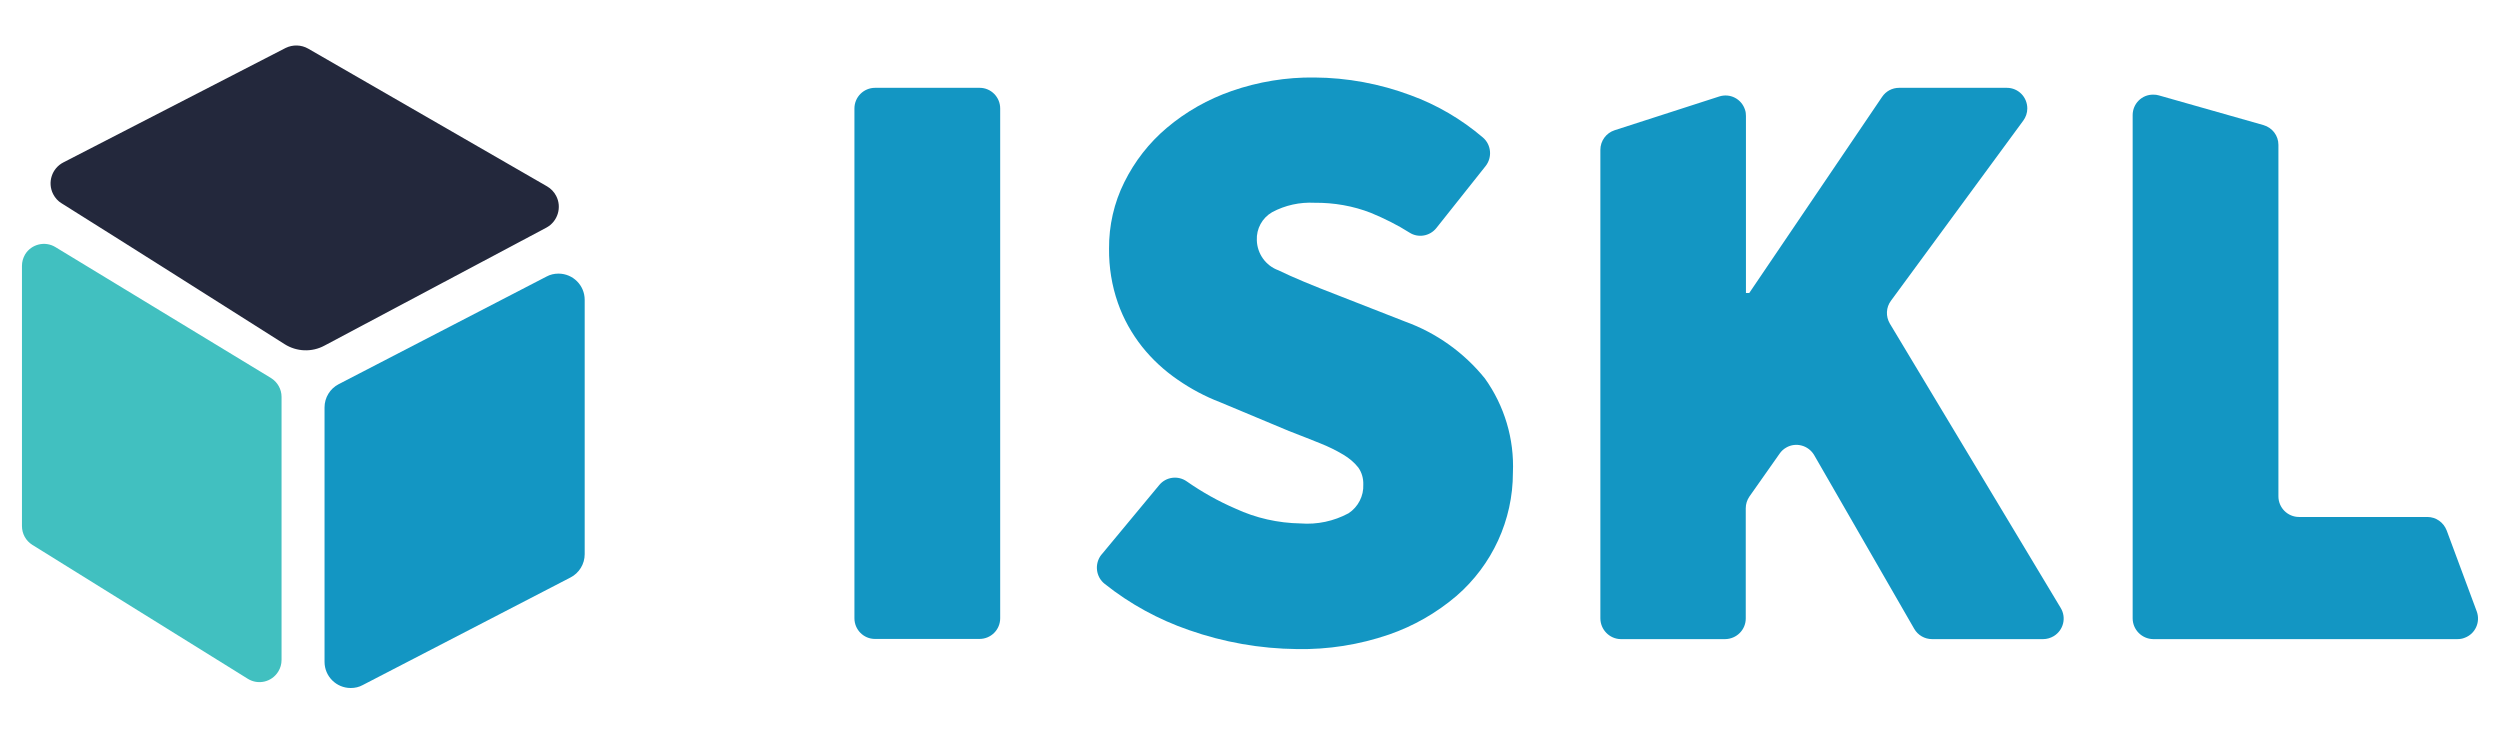
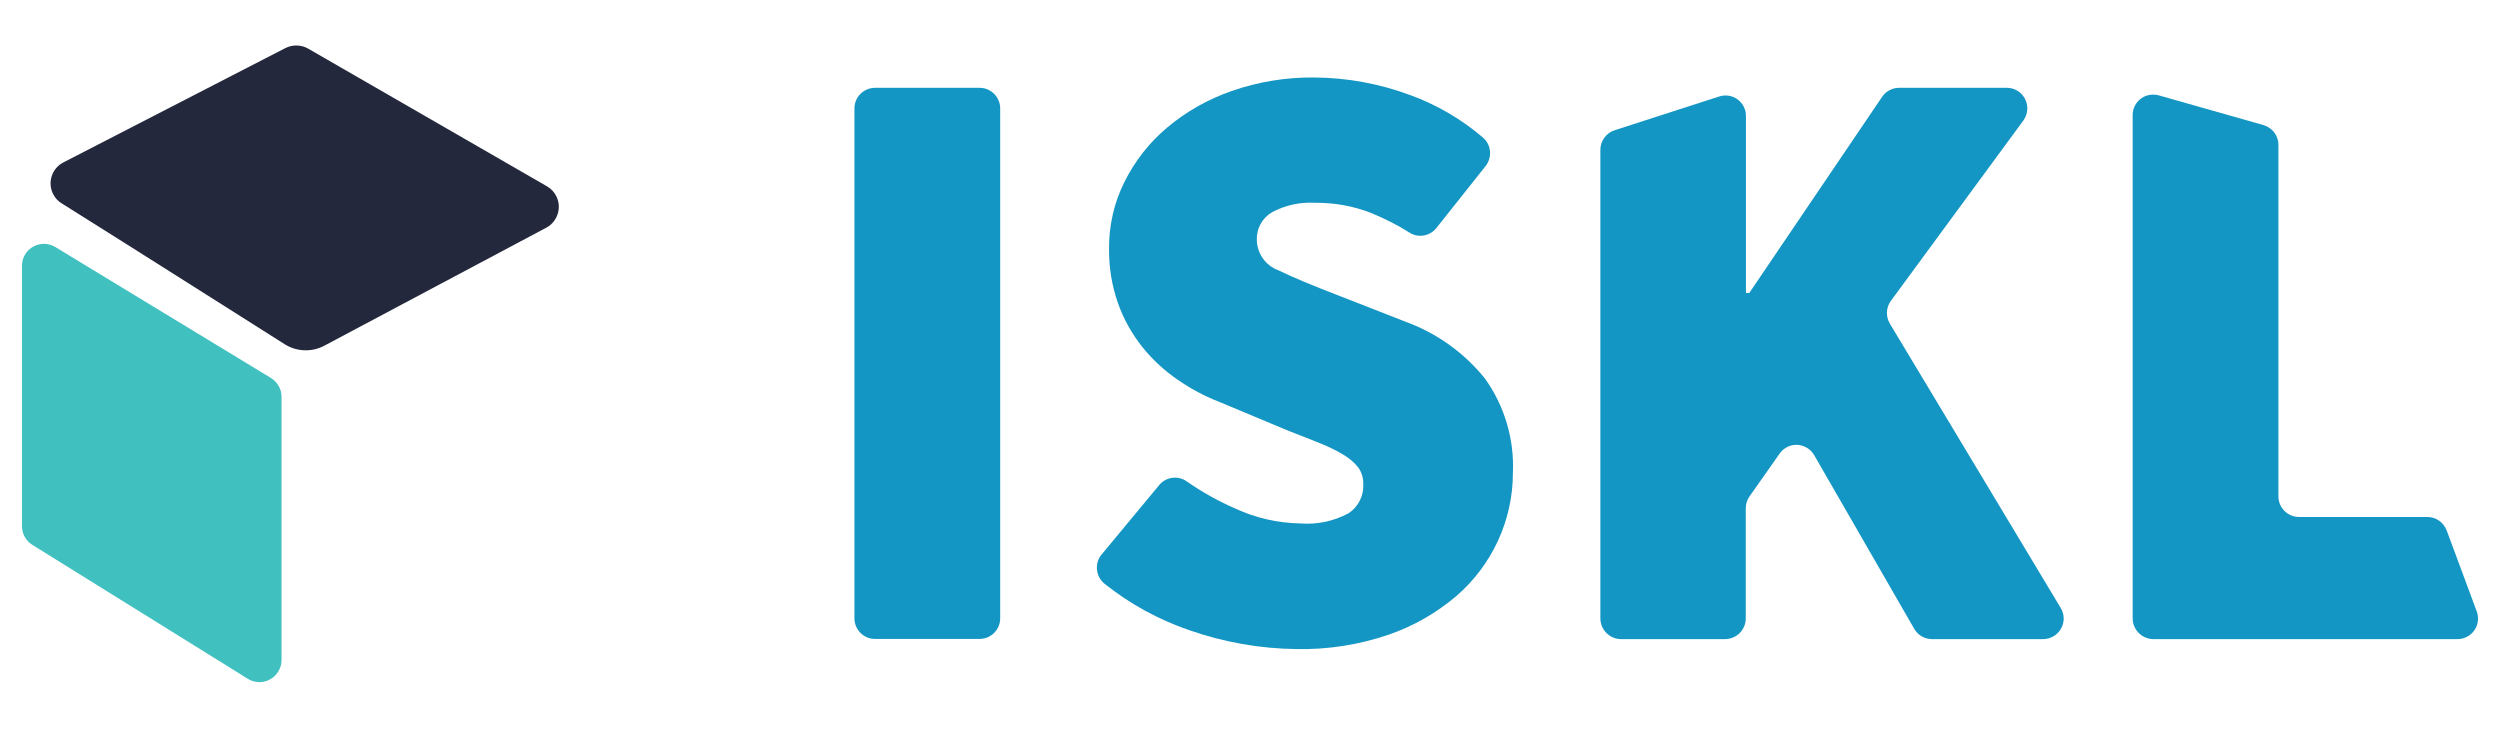
<svg xmlns="http://www.w3.org/2000/svg" version="1.1" id="Layer_1" x="0px" y="0px" viewBox="0 0 135.5 39.75" style="enable-background:new 0 0 135.5 39.75;" xml:space="preserve">
  <style type="text/css">
	.st0{fill:#1396C3;}
	.st1{fill:#41C0C0;}
	.st2{fill:#23283C;}
</style>
  <g>
-     <path id="Path_1" class="st0" d="M17.59,22.08v13.79c0,0.79,0.64,1.42,1.42,1.42c0.23,0,0.45-0.05,0.65-0.16l11.26-5.83   c0.47-0.24,0.77-0.73,0.77-1.26V16.25c0-0.79-0.64-1.42-1.42-1.42c-0.23,0-0.45,0.05-0.65,0.16l-11.26,5.83   C17.89,21.06,17.59,21.55,17.59,22.08" />
    <path id="Path_2" class="st1" d="M1.75,29.53l11.68,7.26c0.56,0.35,1.3,0.18,1.65-0.39c0.12-0.19,0.18-0.41,0.18-0.63V21.51   c0-0.42-0.22-0.8-0.57-1.02L3,13.39c-0.56-0.34-1.3-0.16-1.64,0.4c-0.11,0.19-0.17,0.4-0.17,0.62v14.1   C1.19,28.93,1.4,29.31,1.75,29.53" />
    <path id="Path_3" class="st2" d="M15.48,2.6L3.44,8.8c-0.63,0.32-0.88,1.09-0.56,1.72c0.11,0.21,0.26,0.38,0.46,0.5   c3.21,2.01,9.57,6.04,12.08,7.63c0.66,0.42,1.49,0.45,2.17,0.08l12.02-6.39c0.62-0.33,0.86-1.11,0.53-1.73   c-0.11-0.21-0.28-0.39-0.49-0.51L16.71,2.64C16.33,2.42,15.87,2.41,15.48,2.6" />
    <path id="Path_4" class="st0" d="M46.31,33.51V5.88c0-0.62,0.5-1.12,1.12-1.12l0,0h5.67c0.61,0,1.11,0.5,1.11,1.12v27.63   c0,0.62-0.5,1.12-1.12,1.12l0,0h-5.67C46.81,34.63,46.31,34.13,46.31,33.51C46.31,33.52,46.31,33.52,46.31,33.51" />
    <path id="Path_5" class="st0" d="M70.3,35.18c-2-0.02-3.98-0.37-5.86-1.03c-1.65-0.57-3.19-1.41-4.56-2.5   c-0.49-0.38-0.57-1.09-0.19-1.58c0.01-0.01,0.01-0.01,0.02-0.02l3.12-3.76c0.37-0.45,1.02-0.53,1.49-0.2   c0.83,0.58,1.72,1.08,2.65,1.48c1.1,0.51,2.3,0.78,3.52,0.8c0.9,0.07,1.8-0.12,2.6-0.55c0.52-0.34,0.83-0.94,0.8-1.56   c0.01-0.33-0.08-0.65-0.27-0.92c-0.22-0.28-0.5-0.51-0.8-0.69c-0.4-0.24-0.83-0.45-1.26-0.62c-0.49-0.2-1.06-0.42-1.7-0.67   l-3.73-1.56c-0.81-0.31-1.58-0.72-2.3-1.22c-0.73-0.5-1.38-1.1-1.93-1.79c-0.56-0.71-1.01-1.51-1.31-2.37   c-0.33-0.94-0.49-1.94-0.48-2.94c-0.01-1.25,0.27-2.49,0.83-3.61c0.56-1.13,1.34-2.13,2.3-2.94c1.04-0.88,2.23-1.55,3.52-2   c1.44-0.5,2.96-0.75,4.48-0.73c1.78,0.01,3.55,0.34,5.21,0.96c1.43,0.52,2.76,1.3,3.92,2.29c0.46,0.39,0.52,1.08,0.15,1.55   l-2.67,3.36c-0.35,0.44-0.98,0.55-1.45,0.25c-0.66-0.42-1.37-0.77-2.09-1.07c-0.97-0.38-2.01-0.56-3.06-0.55   c-0.8-0.04-1.59,0.13-2.3,0.51c-0.54,0.31-0.86,0.9-0.83,1.52c0.02,0.73,0.48,1.38,1.17,1.63c0.78,0.38,1.86,0.83,3.24,1.36   l3.63,1.42c1.69,0.61,3.19,1.68,4.32,3.08c1.06,1.48,1.6,3.28,1.52,5.11c0,2.57-1.12,5-3.06,6.68c-1.08,0.92-2.32,1.63-3.65,2.09   C73.66,34.95,71.98,35.21,70.3,35.18" />
    <path id="Path_6" class="st0" d="M86.74,33.51V8.12c0-0.48,0.31-0.91,0.77-1.06l5.67-1.83c0.59-0.19,1.21,0.13,1.4,0.72   c0.04,0.11,0.05,0.23,0.05,0.34v9.59h0.18l7.2-10.63c0.21-0.31,0.55-0.49,0.92-0.49h5.84c0.62,0,1.11,0.5,1.11,1.12   c0,0.24-0.08,0.47-0.22,0.66l-7.17,9.76c-0.27,0.36-0.29,0.85-0.06,1.24l9.26,15.41c0.32,0.53,0.15,1.21-0.38,1.53   c-0.17,0.1-0.37,0.16-0.57,0.16h-6.02c-0.4,0-0.77-0.21-0.97-0.56l-5.42-9.41c-0.31-0.53-0.99-0.72-1.52-0.41   c-0.14,0.08-0.26,0.19-0.35,0.32l-1.64,2.33c-0.13,0.19-0.2,0.41-0.2,0.64v5.97c0,0.62-0.5,1.11-1.11,1.12h-5.67   C87.24,34.63,86.74,34.13,86.74,33.51" />
    <path id="Path_7" class="st0" d="M115.59,33.51V6.24c0-0.62,0.5-1.12,1.12-1.11c0.1,0,0.21,0.01,0.3,0.04l5.67,1.61   c0.48,0.14,0.81,0.57,0.81,1.07V26.9c0,0.62,0.5,1.12,1.12,1.12h6.95c0.47,0,0.88,0.29,1.05,0.73l1.63,4.39   c0.21,0.58-0.08,1.22-0.66,1.43c-0.12,0.05-0.25,0.07-0.39,0.07h-16.49C116.09,34.63,115.59,34.13,115.59,33.51   C115.59,33.51,115.59,33.51,115.59,33.51" />
  </g>
</svg>